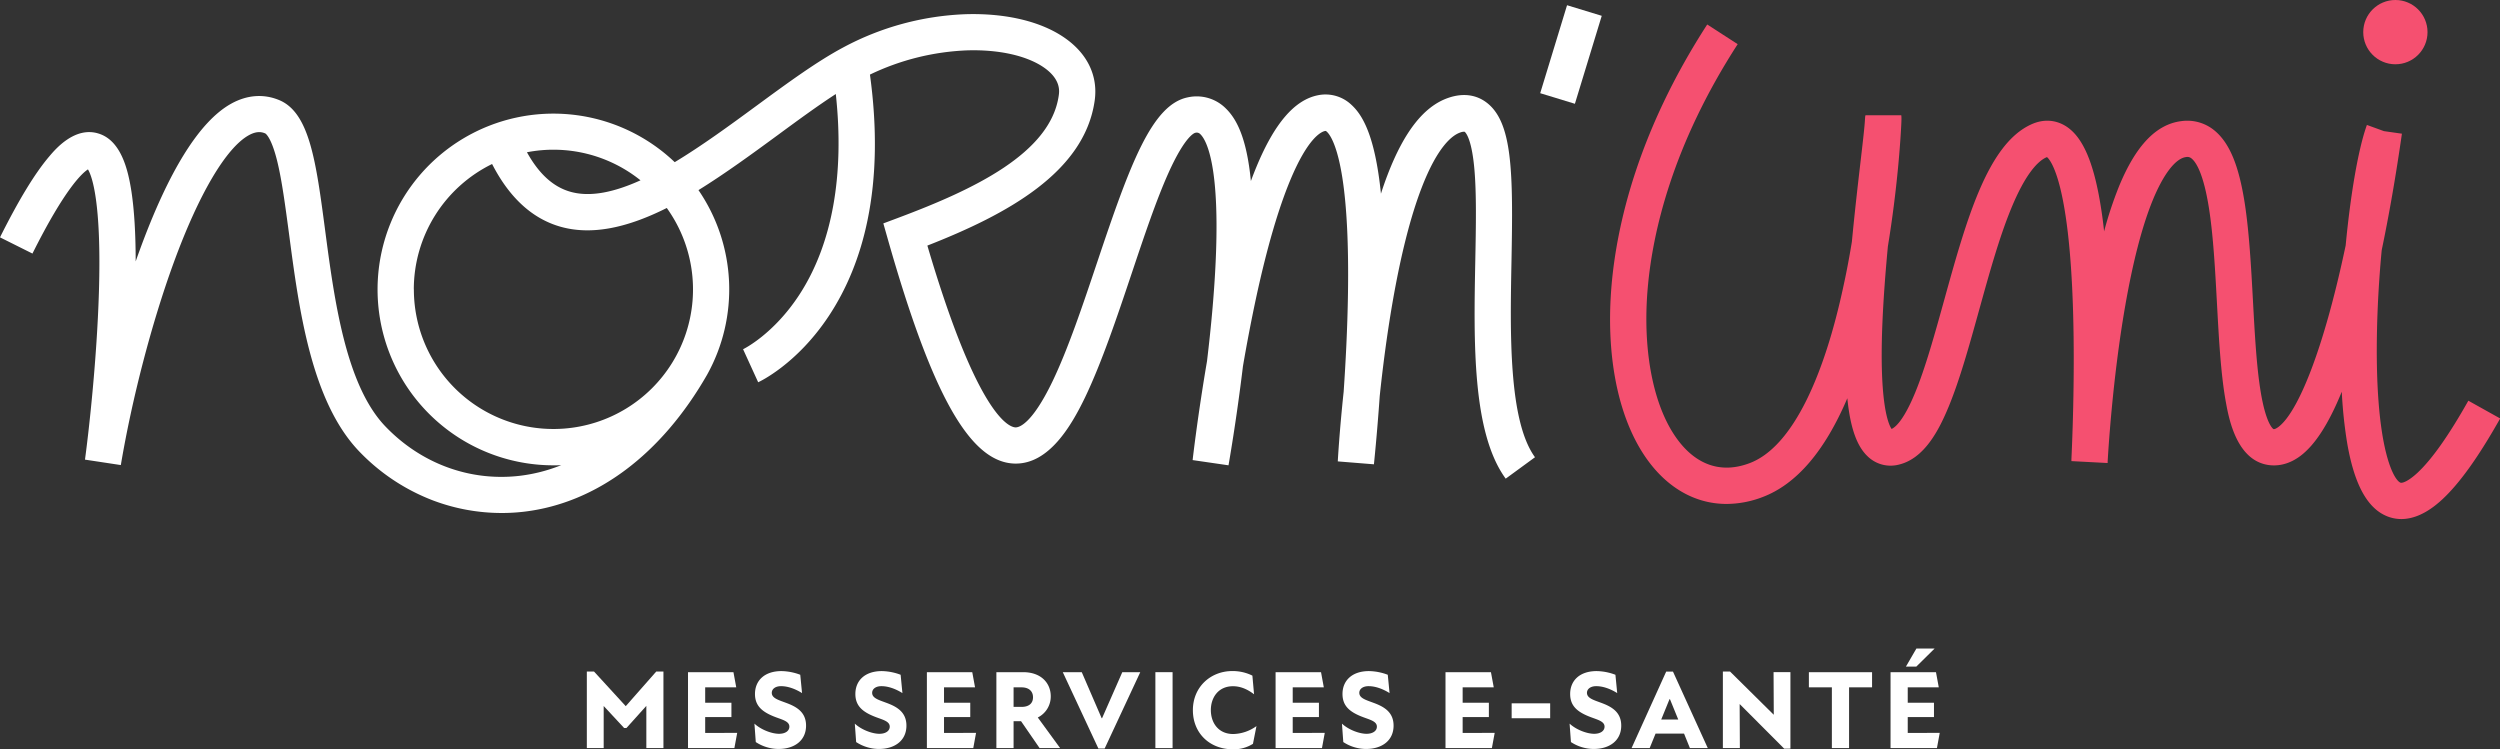
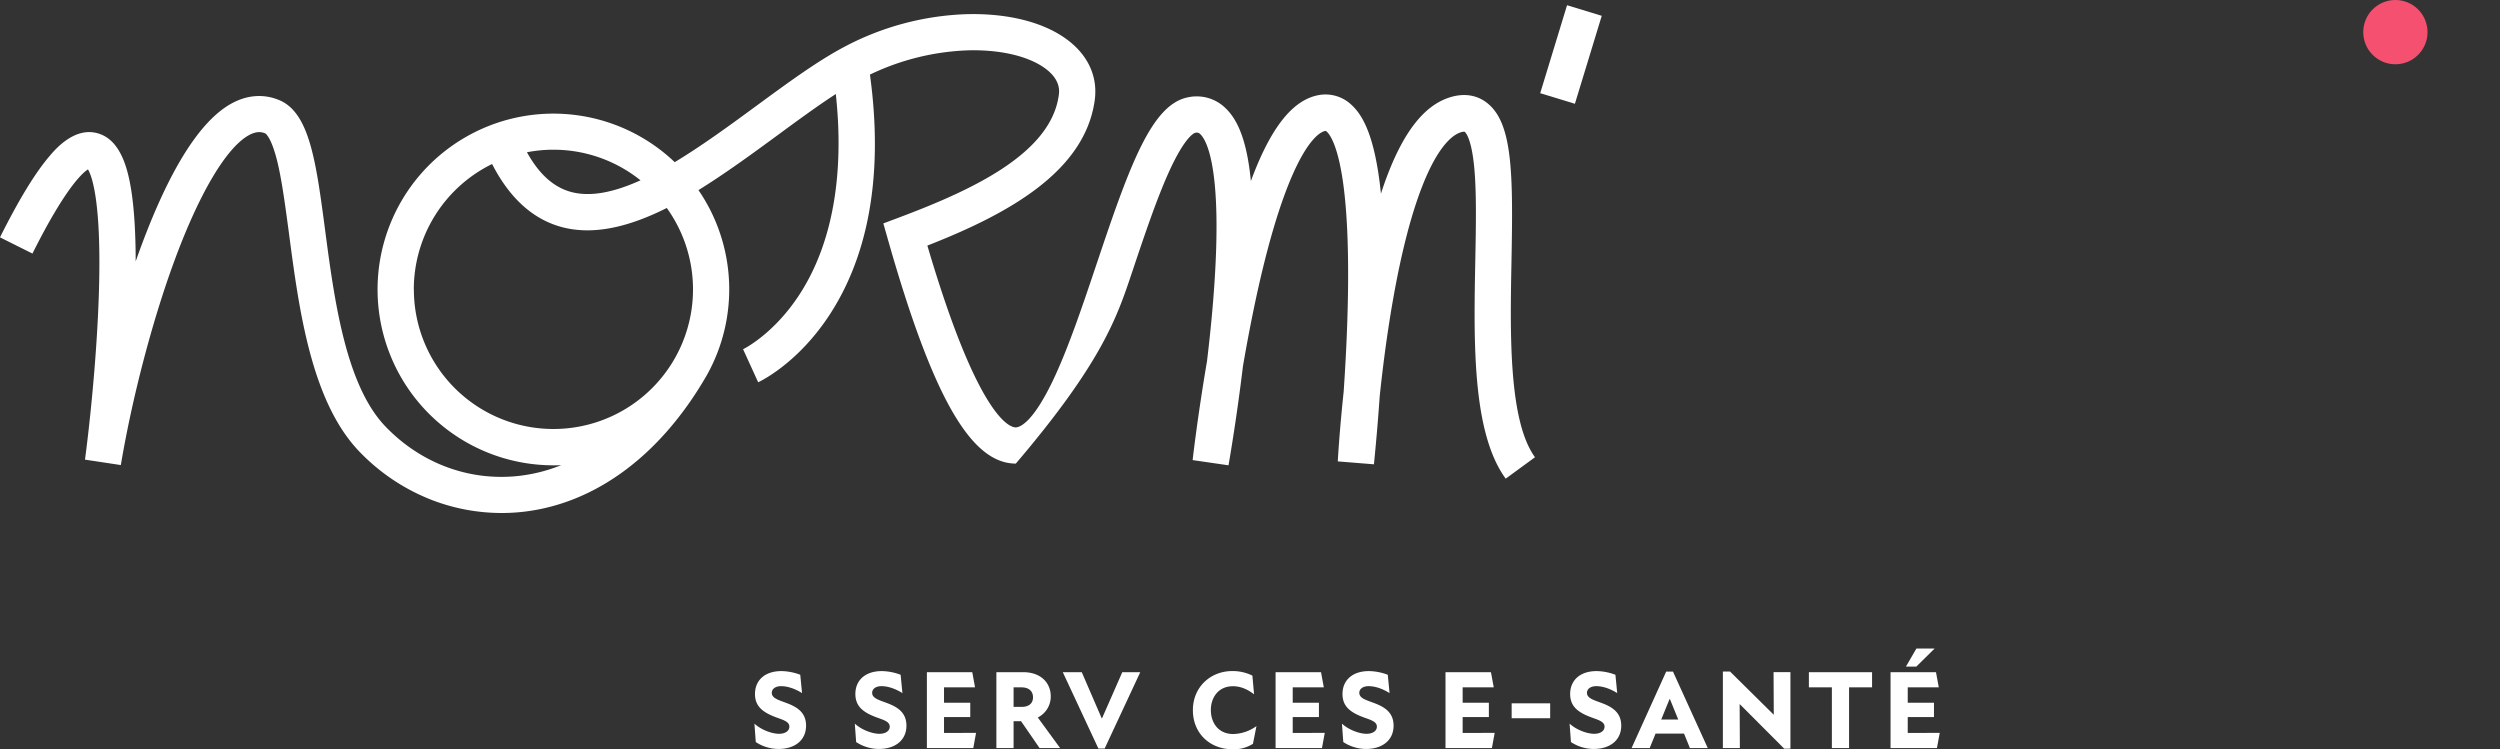
<svg xmlns="http://www.w3.org/2000/svg" width="1509.11" height="452.25" viewBox="0 0 1509.11 452.25">
  <rect x="0" y="0" width="1509.11" height="452.25" fill="#333333" stroke="none" />
  <g id="Calque_2" data-name="Calque 2">
    <g id="Logotype">
      <g>
        <g>
          <circle cx="1445.96" cy="19.4" r="19.4" style="fill: #f55070" />
-           <path d="M912.4,157.63c1-53.45.83-84.26-15.49-96.06-4.43-3.21-12-6.24-22.87-2.42-14.5,5.09-26.42,20.25-36.44,46.36-1.37,3.58-2.72,7.38-4,11.4-3.64-35.7-11.4-47.77-17.83-53.65a22.72,22.72,0,0,0-20.17-5.77c-14.12,2.8-26.26,16.92-37.14,43.17-1.13,2.74-2.26,5.61-3.37,8.63C752.44,81.87,745.8,71.21,740,65.5a24.86,24.86,0,0,0-22.88-6.76c-21.85,4.3-35.05,40.61-54.79,99.5-8.66,25.82-17.61,52.52-27.1,72.2C622.8,256.15,615.13,258,613.07,258c-3.61-.08-22.71-5.88-53.27-109.75,47.86-18.75,94.85-44.11,101-87.51,2.09-14.82-4.29-28.25-18-37.81-14.23-9.95-35.34-15-59.44-14.37a169.22,169.22,0,0,0-74.45,20.13c-16,8.56-33.59,21.46-52.21,35.12-16,11.76-33,24.18-49.41,34.08a106.15,106.15,0,1,0-73.23,183c1.59,0,3.17,0,4.74-.11a97.88,97.88,0,0,1-24.75,6.4c-30.29,3.64-60-7.3-81.63-30-23.88-25.14-30.7-76.84-36.18-118.38-5.43-41.09-9.35-70.78-27.74-78.39-9.37-3.88-19.37-3.13-28.91,2.16-19.15,10.61-37.81,40.56-55.46,89-.75,2.05-1.5,4.13-2.23,6.24,0-16.85-.87-30.9-2.51-41.89-2-13.13-6.17-31.07-19.89-35.3C45.21,76.14,33.44,90,29.58,94.61,20.94,104.83,11.26,120.75,0,143.27l19.59,9.79c19.6-39.21,30.06-48.62,33.51-50.82,2.32,3.88,8.29,19.36,6.6,74.44-1.21,39.47-5.85,81.91-8.4,100.77l21.64,3.28C79.71,240.53,91.58,195,104.7,159c15.13-41.53,31.71-69.73,45.5-77.37,4.75-2.63,7.8-2,9.93-1.08,0,0,3.46,1.71,7.13,16.41,2.92,11.73,5,27.71,7.27,44.62,5.89,44.68,13.24,100.29,42,130.59a121.85,121.85,0,0,0,45.31,30.09,117.59,117.59,0,0,0,41,7.41,115,115,0,0,0,13.76-.82c43.54-5.24,82.69-34.59,110.24-82.66l0,0a106,106,0,0,0-5.21-111.43c16.14-10,32.27-21.78,48-33.32,12.24-9,24-17.61,34.9-24.68,5.31,48.92-2.17,90.54-21.82,120.86-15.74,24.29-34,33.13-34.2,33.21l.06,0,9.1,19.92c.95-.43,23.27-10.87,42.49-39.78,11.07-16.64,19-36.11,23.48-57.87,5.43-26.2,5.93-55.82,1.5-88.07A148.55,148.55,0,0,1,584,30.4c19.15-.55,36,3.25,46.27,10.43s9.18,14.41,8.84,16.8c-4.93,34.91-51.52,56.84-96.45,73.69l-9.44,3.54,2.76,9.71c26.79,94.19,49.7,134.65,76.6,135.27h.62c20.15,0,33.47-22.72,41.76-39.89C665,219,674.21,191.67,683.08,165.2c7.66-22.85,14.9-44.44,22.3-60.9,10.21-22.69,15.9-24.07,16-24.08a3,3,0,0,1,3.3.89c3.53,3.47,14.48,21.3,7.25,105-.95,11-2.11,21.76-3.32,31.88-5.71,33.46-8.65,59.38-8.69,59.74l21.66,3.15c.06-.34,4.68-26.32,8.71-59.75,2.26-13.22,5-27.63,8.1-42.06,6.36-29.27,13.21-52.84,20.34-70,10.83-26.11,18.92-29.58,21.14-30a1.69,1.69,0,0,1,.47,0c.06,0,6,3.08,9.94,28.08,2.71,17.23,3.86,40.78,3.42,70-.31,21.06-1.42,42-2.61,59.37-2.54,23.93-3.48,40.8-3.54,42l21.82,1.76c0-.28,1.82-17.19,3.5-41.26,1.74-16.5,4.25-36.4,7.74-56.51,4.94-28.42,10.82-51.65,17.5-69,9.78-25.46,18.75-31.9,23.22-33.47a6.48,6.48,0,0,1,2.74-.53s4.08,2.4,5.88,22c1.39,15.09,1,34.91.6,55.91-.94,48.59-2,103.66,18.36,131.52l17.68-12.93C910.53,253.91,911.57,200.52,912.4,157.63ZM386.64,108.85c-15.51,7-30,10.35-42.23,6.93C334,112.87,325.35,105,318.09,91.91a83.94,83.94,0,0,1,68.55,16.94ZM249.79,174.64A84.36,84.36,0,0,1,297.05,99c10.45,20.38,24.36,33.11,41.45,37.9,17.87,5,38.82,1.28,64-11.35a84.25,84.25,0,1,1-152.67,49.13Z" style="fill: #fff" />
+           <path d="M912.4,157.63c1-53.45.83-84.26-15.49-96.06-4.43-3.21-12-6.24-22.87-2.42-14.5,5.09-26.42,20.25-36.44,46.36-1.37,3.58-2.72,7.38-4,11.4-3.64-35.7-11.4-47.77-17.83-53.65a22.72,22.72,0,0,0-20.17-5.77c-14.12,2.8-26.26,16.92-37.14,43.17-1.13,2.74-2.26,5.61-3.37,8.63C752.44,81.87,745.8,71.21,740,65.5a24.86,24.86,0,0,0-22.88-6.76c-21.85,4.3-35.05,40.61-54.79,99.5-8.66,25.82-17.61,52.52-27.1,72.2C622.8,256.15,615.13,258,613.07,258c-3.61-.08-22.71-5.88-53.27-109.75,47.86-18.75,94.85-44.11,101-87.51,2.09-14.82-4.29-28.25-18-37.81-14.23-9.95-35.34-15-59.44-14.37a169.22,169.22,0,0,0-74.45,20.13c-16,8.56-33.59,21.46-52.21,35.12-16,11.76-33,24.18-49.41,34.08a106.15,106.15,0,1,0-73.23,183c1.59,0,3.17,0,4.74-.11a97.88,97.88,0,0,1-24.75,6.4c-30.29,3.64-60-7.3-81.63-30-23.88-25.14-30.7-76.84-36.18-118.38-5.43-41.09-9.35-70.78-27.74-78.39-9.37-3.88-19.37-3.13-28.91,2.16-19.15,10.61-37.81,40.56-55.46,89-.75,2.05-1.5,4.13-2.23,6.24,0-16.85-.87-30.9-2.51-41.89-2-13.13-6.17-31.07-19.89-35.3C45.21,76.14,33.44,90,29.58,94.61,20.94,104.83,11.26,120.75,0,143.27l19.59,9.79c19.6-39.21,30.06-48.62,33.51-50.82,2.32,3.88,8.29,19.36,6.6,74.44-1.21,39.47-5.85,81.91-8.4,100.77l21.64,3.28C79.71,240.53,91.58,195,104.7,159c15.13-41.53,31.71-69.73,45.5-77.37,4.75-2.63,7.8-2,9.93-1.08,0,0,3.46,1.71,7.13,16.41,2.92,11.73,5,27.71,7.27,44.62,5.89,44.68,13.24,100.29,42,130.59a121.85,121.85,0,0,0,45.31,30.09,117.59,117.59,0,0,0,41,7.41,115,115,0,0,0,13.76-.82c43.54-5.24,82.69-34.59,110.24-82.66l0,0a106,106,0,0,0-5.21-111.43c16.14-10,32.27-21.78,48-33.32,12.24-9,24-17.61,34.9-24.68,5.31,48.92-2.17,90.54-21.82,120.86-15.74,24.29-34,33.13-34.2,33.21l.06,0,9.1,19.92c.95-.43,23.27-10.87,42.49-39.78,11.07-16.64,19-36.11,23.48-57.87,5.43-26.2,5.93-55.82,1.5-88.07A148.55,148.55,0,0,1,584,30.4c19.15-.55,36,3.25,46.27,10.43s9.18,14.41,8.84,16.8c-4.93,34.91-51.52,56.84-96.45,73.69l-9.44,3.54,2.76,9.71c26.79,94.19,49.7,134.65,76.6,135.27h.62C665,219,674.21,191.67,683.08,165.2c7.66-22.85,14.9-44.44,22.3-60.9,10.21-22.69,15.9-24.07,16-24.08a3,3,0,0,1,3.3.89c3.53,3.47,14.48,21.3,7.25,105-.95,11-2.11,21.76-3.32,31.88-5.71,33.46-8.65,59.38-8.69,59.74l21.66,3.15c.06-.34,4.68-26.32,8.71-59.75,2.26-13.22,5-27.63,8.1-42.06,6.36-29.27,13.21-52.84,20.34-70,10.83-26.11,18.92-29.58,21.14-30a1.69,1.69,0,0,1,.47,0c.06,0,6,3.08,9.94,28.08,2.71,17.23,3.86,40.78,3.42,70-.31,21.06-1.42,42-2.61,59.37-2.54,23.93-3.48,40.8-3.54,42l21.82,1.76c0-.28,1.82-17.19,3.5-41.26,1.74-16.5,4.25-36.4,7.74-56.51,4.94-28.42,10.82-51.65,17.5-69,9.78-25.46,18.75-31.9,23.22-33.47a6.48,6.48,0,0,1,2.74-.53s4.08,2.4,5.88,22c1.39,15.09,1,34.91.6,55.91-.94,48.59-2,103.66,18.36,131.52l17.68-12.93C910.53,253.91,911.57,200.52,912.4,157.63ZM386.64,108.85c-15.51,7-30,10.35-42.23,6.93C334,112.87,325.35,105,318.09,91.91a83.94,83.94,0,0,1,68.55,16.94ZM249.79,174.64A84.36,84.36,0,0,1,297.05,99c10.45,20.38,24.36,33.11,41.45,37.9,17.87,5,38.82,1.28,64-11.35a84.25,84.25,0,1,1-152.67,49.13Z" style="fill: #fff" />
          <rect x="920.58" y="21.97" width="55.52" height="21.9" transform="translate(640.03 930.34) rotate(-73.03)" style="fill: #fff" />
-           <path d="M1490,241.88c-11.69,20.79-22,35.43-30.7,43.51-5.64,5.25-9.28,6.43-10.35,5.94-4.41-2-15.55-22.47-14.09-91.79.35-16.66,1.39-33.2,2.84-48.52,4.52-21.65,8.63-45.31,12.2-70.32l-10.84-1.54-10.29-3.74c-5.2,14.34-9.89,41.88-12.82,72.73-13.62,64.58-29.18,101.14-40.67,109.63-.71.52-2,1.37-2.87,1.27-.39-.23-4.56-3.18-7.76-22.56-2.5-15.15-3.55-34.42-4.66-54.83s-2.26-41.53-5-59.19c-3.55-22.63-9.11-36-18-43.5a25.77,25.77,0,0,0-20.19-5.86C1301.49,75,1289.15,88,1279,112.82a235.66,235.66,0,0,0-8.87,26.83q-1-9.3-2.36-17.2c-4.17-24.8-10.54-39.36-20-45.81-6.52-4.43-14.26-5-21.82-1.46-26.31,12.13-39,57.77-52.38,106.08-5.79,20.88-11.26,40.61-17.46,55.68-6.91,16.8-12,21-14.26,22-1.87-2.75-7.44-15-5.61-62.25.61-15.59,1.89-32.16,3.37-47.95,2.9-17.66,4.77-33.61,5.92-45.32,1-10.07,1.56-18,1.86-22.82.48-7.73.49-9.77.31-11h-21.63c-.06.39-.17.74-.2,1.17s-.07,1-.12,1.81c-.21,4.06-1.27,13.19-2.61,24.74-1.56,13.43-3.54,30.48-5.26,48.63-1.4,8.47-3,17.23-4.92,26-6,28.19-13.57,51.54-22.39,69.42-10.16,20.59-21.76,33.46-34.48,38.23-20.35,7.65-34.09-2.51-42-12.37-15.62-19.4-22.88-54.4-19.42-93.63,2.94-33.27,14.74-85.77,54.28-146.93l-18.39-11.89c-42,64.93-54.54,121.16-57.7,156.9-4,45.4,4.81,85.23,24.18,109.28,12.31,15.28,28.11,23.24,45.19,23.24a61.27,61.27,0,0,0,21.6-4.1c20.52-7.7,37.67-27.71,51.3-59.7.07.75.15,1.48.23,2.2,1.92,16.83,5.9,27.43,12.53,33.34a19.84,19.84,0,0,0,18.22,4.55c15.49-3.63,24.32-20.75,30.29-35.25,6.7-16.29,12.34-36.62,18.31-58.15,5.92-21.32,12-43.37,19.18-60.86,8.89-21.78,16.47-29,21.27-31.2l.49-.19c1.8,1.45,13.42,13.93,15.75,93.13,1.23,41.8-.7,82.57-1,89.33,0,.56,0,.91,0,1.05l21.86,1.15s0-.24,0-.63c.3-5.45,2.87-49.5,10.49-93.52,4.68-27,10.29-48.7,16.68-64.36,6.48-15.84,13.82-25.39,20.16-26.18a3.86,3.86,0,0,1,3.42.94c2.46,2,7.1,8.69,10.44,30.08,2.6,16.56,3.71,37.11,4.79,57,1.22,22.4,2.37,43.56,5.48,60.41,1.74,9.42,6.36,34.43,25.36,37.42,4.58.72,11.66.39,19.34-5.29,8.91-6.59,17.23-19.43,25.18-38.92a275.36,275.36,0,0,0,3.27,31.08c4.16,24.18,11.7,38.46,23.07,43.68a23,23,0,0,0,9.61,2.11c6.68,0,15.06-2.86,24.8-11.93,10.47-9.75,21.87-25.71,34.86-48.79Z" style="fill: #f55070" />
        </g>
        <g>
-           <path d="M400.48,405.35v46.23H390.16V426.1l-12,13.35h-1.42l-12.33-13.28v25.41H354.24V405.35h4.32l19.14,20.89h.06l18.4-20.89Z" style="fill: #fff" />
-           <path d="M445,442.41l-1.69,9.17h-28V405.75h27.43l1.69,9.17H425.68v9.3h15.84v8.62H425.68v9.57Z" style="fill: #fff" />
          <path d="M456.22,447.94l-.81-11.12c4.18,3.84,10.65,6.13,14.83,6.13,3.91,0,6.26-1.81,6.26-4.31,0-3.17-4-4.11-8.29-5.73-7.95-3-12.47-6.67-12.47-14,0-8,5.67-13.81,16-13.81a33.45,33.45,0,0,1,11.33,2.22l1.08,11.06c-4.32-2.7-8.77-4.18-12.67-4.18-3.58,0-5.6,1.81-5.6,4,0,3.24,3.91,4.31,8.63,6.07,6.2,2.29,12.06,5.52,12.06,13.75,0,9.16-7.21,14.08-16.51,14.08A25.1,25.1,0,0,1,456.22,447.94Z" style="fill: #fff" />
          <path d="M516.81,447.94,516,436.82c4.18,3.84,10.65,6.13,14.83,6.13,3.91,0,6.26-1.81,6.26-4.31,0-3.17-4-4.11-8.29-5.73-7.95-3-12.46-6.67-12.46-14,0-8,5.66-13.81,16-13.81a33.44,33.44,0,0,1,11.32,2.22l1.08,11.06c-4.32-2.7-8.76-4.18-12.67-4.18-3.58,0-5.6,1.81-5.6,4,0,3.24,3.91,4.31,8.63,6.07,6.2,2.29,12.06,5.52,12.06,13.75,0,9.16-7.21,14.08-16.51,14.08A25.1,25.1,0,0,1,516.81,447.94Z" style="fill: #fff" />
          <path d="M589.19,442.41l-1.68,9.17h-28V405.75H586.9l1.68,9.17H569.85v9.3h15.84v8.62H569.85v9.57Z" style="fill: #fff" />
          <path d="M616.35,435.34h-4.51v16.24H601.46V405.75h16.11c11.18,0,16.71,6.88,16.71,14.56a14.14,14.14,0,0,1-7.82,12.8l13.48,18.47h-12.4Zm-4.51-8.63h4.85c4.18,0,6.88-1.95,6.88-5.79s-2.7-6-6.88-6h-4.85Z" style="fill: #fff" />
          <path d="M653,405.75l12,27.77h.27l12.2-27.77h10.85l-21.5,46.1h-3.78l-21.5-46.1Z" style="fill: #fff" />
-           <path d="M697.44,405.75h10.38v45.83H697.44Z" style="fill: #fff" />
          <path d="M720.08,428.67c0-14,10.72-23.59,23.79-23.59A26.75,26.75,0,0,1,756,407.84l1,11.26c-3.91-3-8.09-4.86-12.74-4.86-8.9,0-13.34,6.95-13.34,14.36,0,7.61,4.44,14.49,13.54,14.49a24.83,24.83,0,0,0,14-4.79L756.34,449a21.69,21.69,0,0,1-12.33,3.3C730.39,452.25,720.08,442.75,720.08,428.67Z" style="fill: #fff" />
          <path d="M799.68,442.41,798,451.58H770V405.75h27.43l1.68,9.17H780.34v9.3h15.83v8.62H780.34v9.57Z" style="fill: #fff" />
          <path d="M810.87,447.94l-.81-11.12c4.17,3.84,10.65,6.13,14.82,6.13,3.91,0,6.27-1.81,6.27-4.31,0-3.17-4-4.11-8.29-5.73-8-3-12.47-6.67-12.47-14,0-8,5.67-13.81,16-13.81a33.45,33.45,0,0,1,11.33,2.22l1.08,11.06c-4.32-2.7-8.77-4.18-12.67-4.18-3.58,0-5.6,1.81-5.6,4,0,3.24,3.91,4.31,8.63,6.07,6.2,2.29,12.06,5.52,12.06,13.75,0,9.16-7.21,14.08-16.51,14.08A25.1,25.1,0,0,1,810.87,447.94Z" style="fill: #fff" />
          <path d="M902.26,442.41l-1.69,9.17h-28V405.75H900l1.69,9.17H882.92v9.3h15.83v8.62H882.92v9.57Z" style="fill: #fff" />
          <path d="M912.5,424.56h23.25v9H912.5Z" style="fill: #fff" />
          <path d="M948.29,447.94l-.81-11.12c4.18,3.84,10.65,6.13,14.83,6.13,3.91,0,6.27-1.81,6.27-4.31,0-3.17-4.05-4.11-8.29-5.73-8-3-12.47-6.67-12.47-14,0-8,5.66-13.81,16-13.81a33.39,33.39,0,0,1,11.32,2.22l1.08,11.06c-4.31-2.7-8.76-4.18-12.67-4.18-3.57,0-5.59,1.81-5.59,4,0,3.24,3.9,4.31,8.62,6.07,6.2,2.29,12.07,5.52,12.07,13.75,0,9.16-7.22,14.08-16.52,14.08A25.1,25.1,0,0,1,948.29,447.94Z" style="fill: #fff" />
          <path d="M1016.56,442.82H999.38l-3.57,8.76H984.89l20.89-46.16h4.11l21,46.16h-10.79Zm-3.5-8.49-5-12.27h-.27l-5,12.27Z" style="fill: #fff" />
          <path d="M1050.26,425.1h-.13l.13,26.48H1040V405.35h4.31l26.29,26h.13l-.13-25.61h10.18v46.17H1077Z" style="fill: #fff" />
          <path d="M1130.06,414.92h-13.88v36.66H1105.8V414.92h-13.88v-9.17h38.14Z" style="fill: #fff" />
          <path d="M1170.91,442.41l-1.69,9.17h-28V405.75h27.42l1.69,9.17h-18.74v9.3h15.84v8.62h-15.84v9.57Zm-14.16-40h-6.26l6.33-10.92h11Z" style="fill: #fff" />
        </g>
      </g>
    </g>
  </g>
</svg>